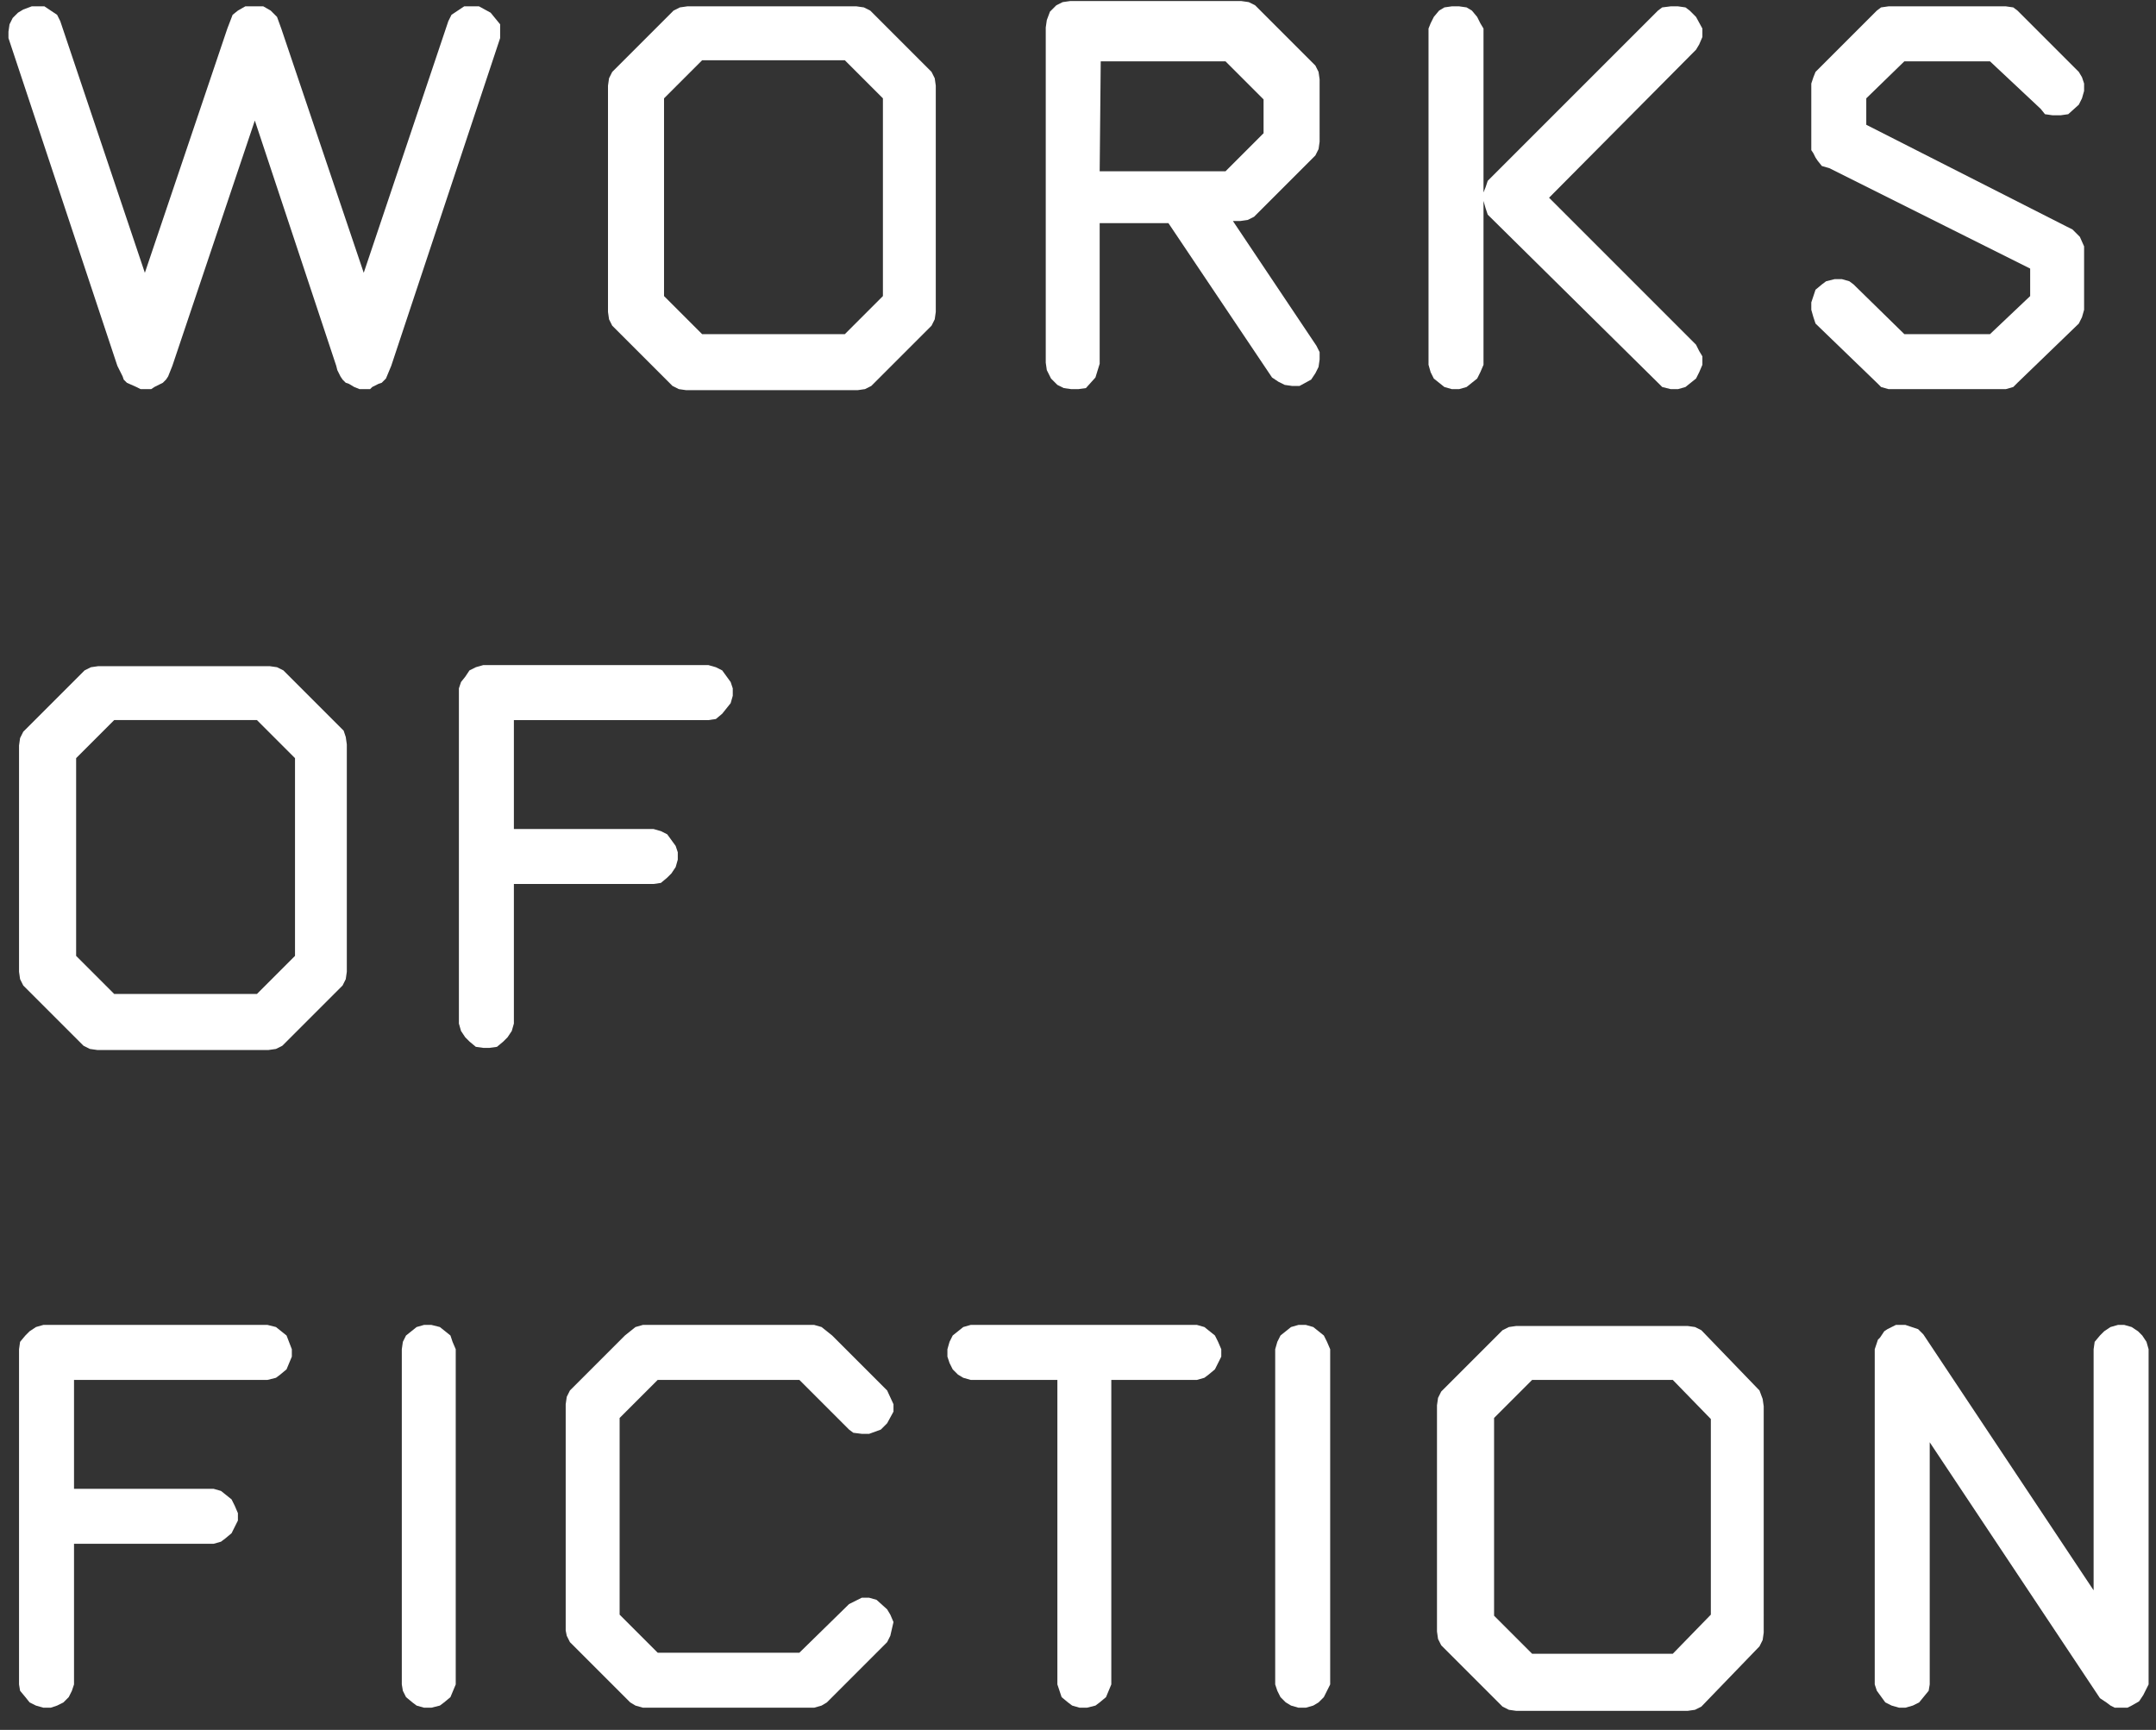
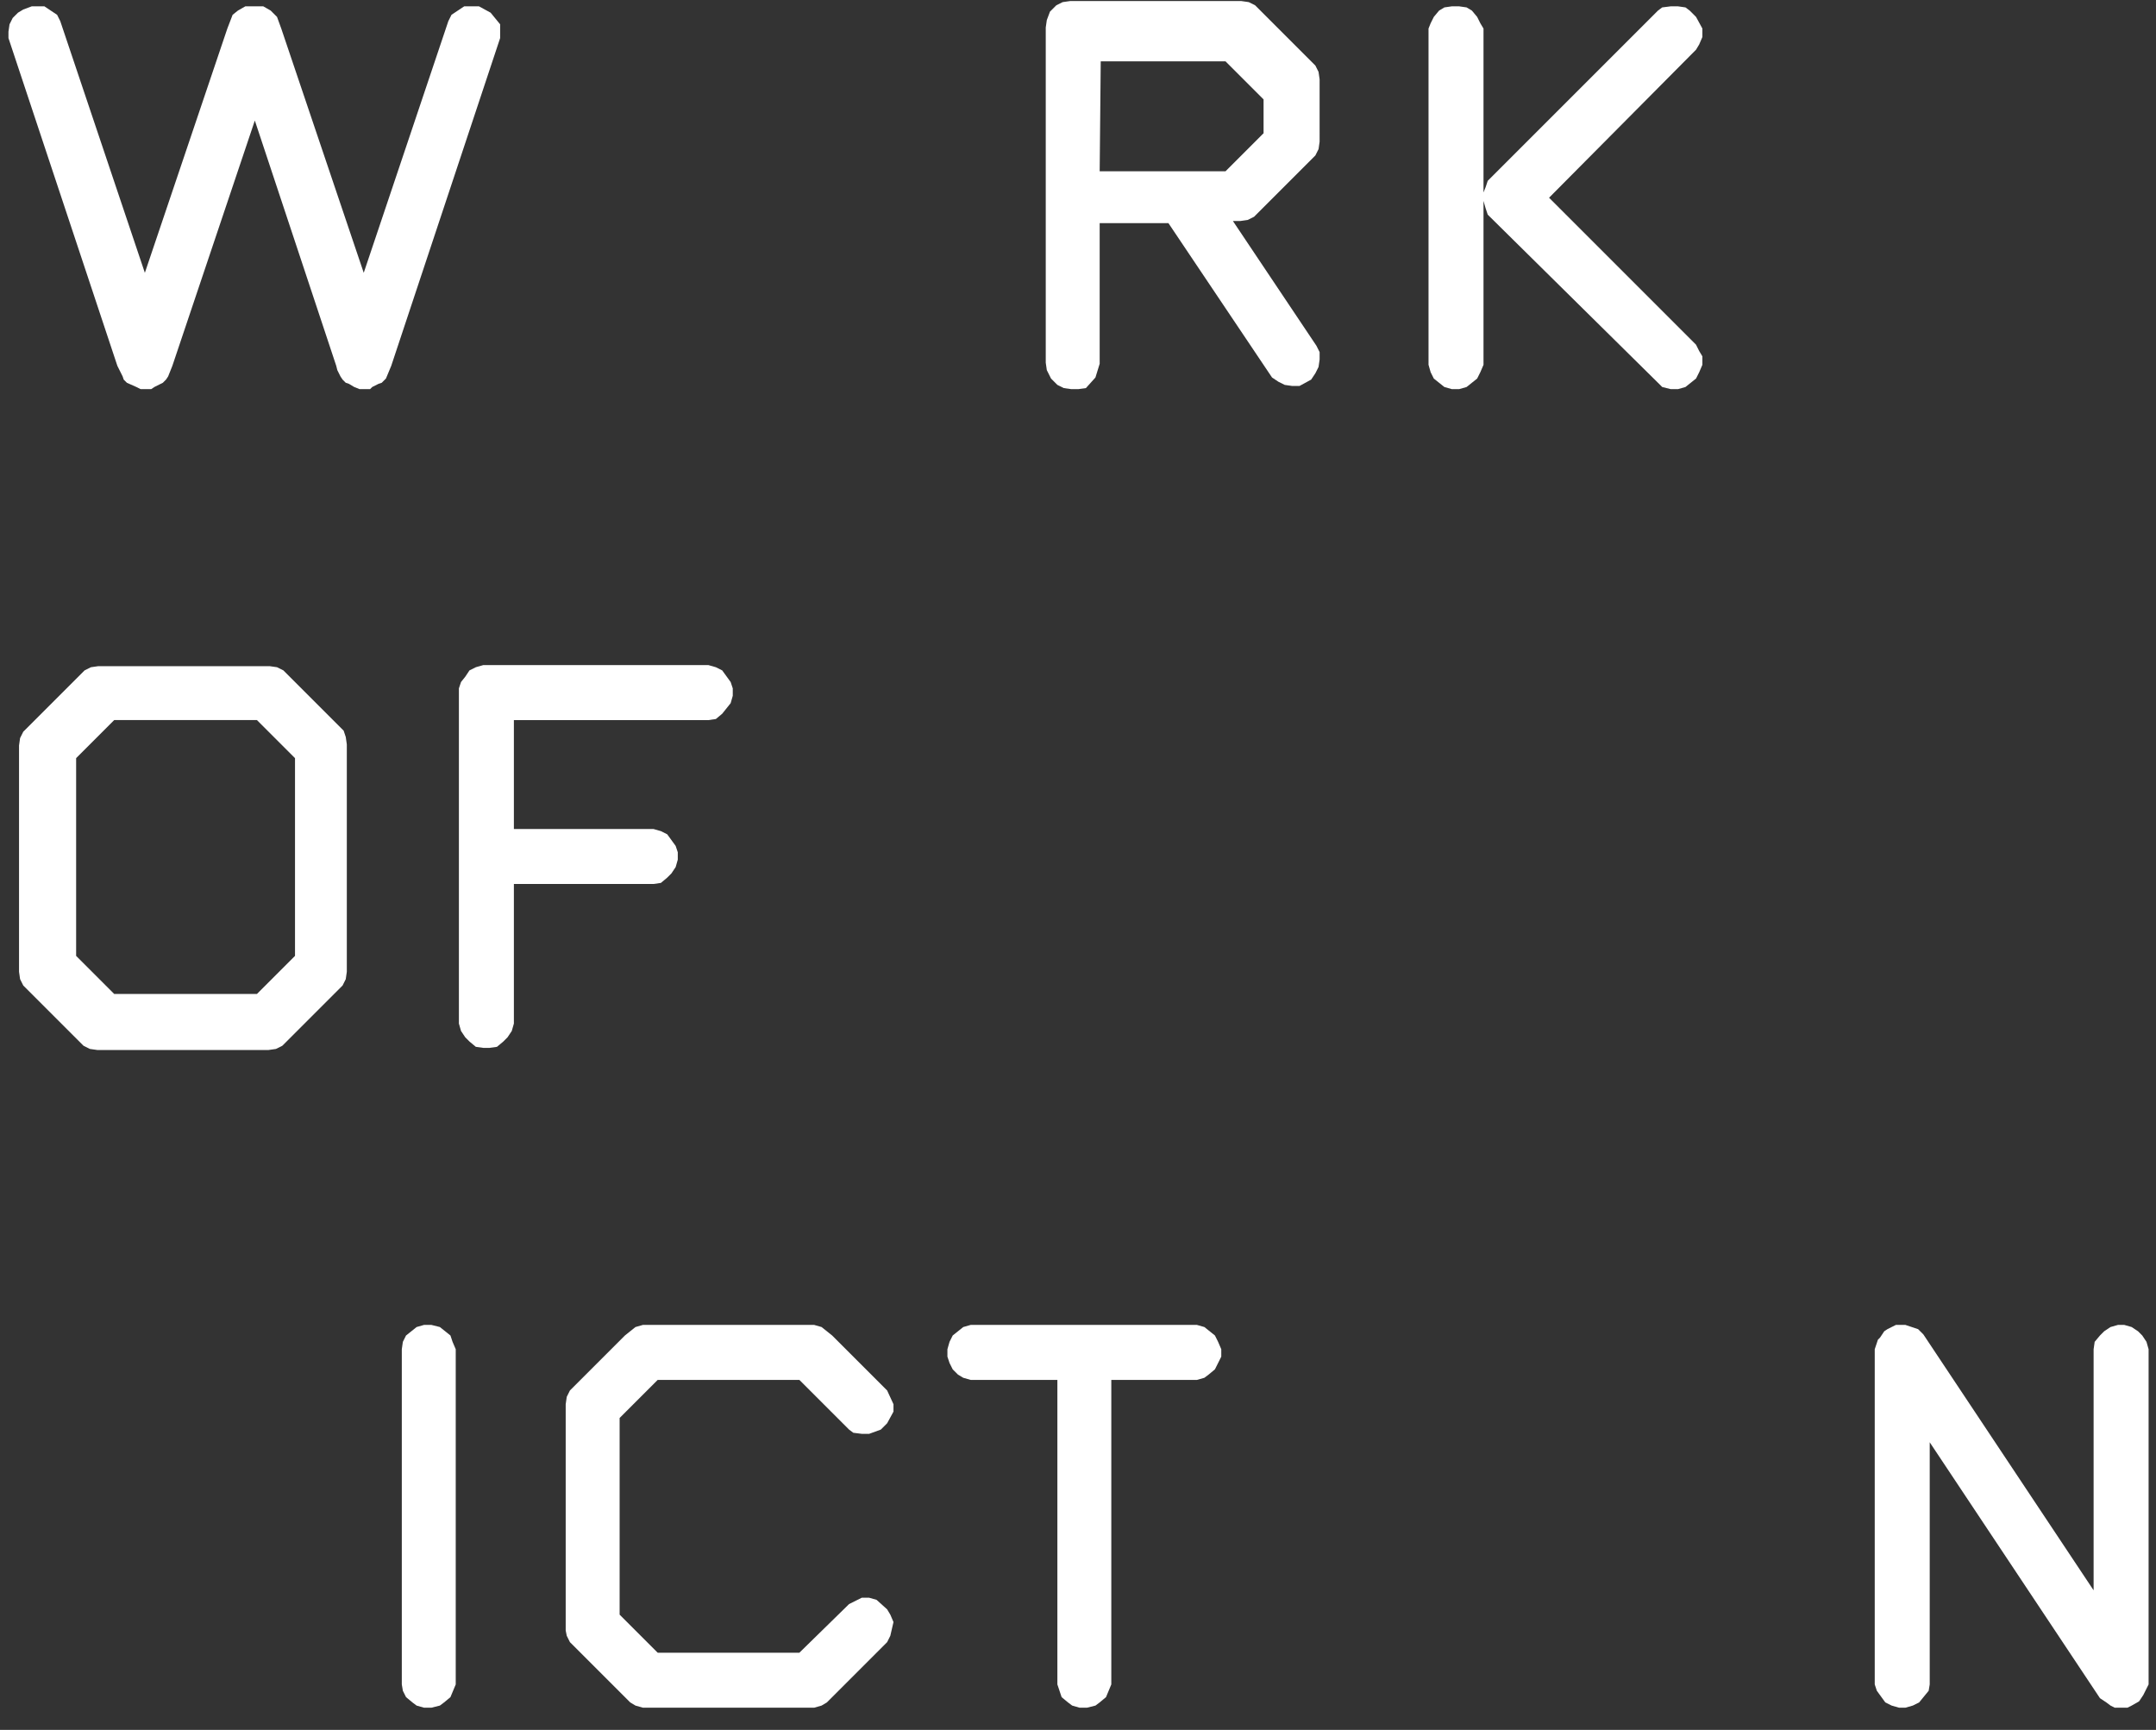
<svg xmlns="http://www.w3.org/2000/svg" version="1.1" id="Layer_2_00000129892557248949450400000018183317299626311040_" x="0px" y="0px" width="203.9px" height="163.6px" viewBox="0 0 203.9 163.6" style="enable-background:new 0 0 203.9 163.6;" xml:space="preserve">
  <rect x="0" y="0" width="203.9" height="163.6" fill="#333333" stroke="none" />
  <style type="text/css">
	.st0{fill:#FFFFFF;}
</style>
  <g>
    <polygon class="st0" points="47.3,2.3 46.4,1.2 45.3,0.6 43.9,0.6 42.7,1.4 42.4,2 34.4,25.8 26.6,2.7 26.2,1.6 25.6,1 24.9,0.6    23.2,0.6 22.5,1 22,1.4 21.5,2.7 13.7,25.8 5.7,2 5.4,1.4 4.8,1 4.2,0.6 3.5,0.6 3,0.6 2.2,0.9 1.7,1.2 1.2,1.7 0.9,2.3 0.8,3    0.8,3.6 11.1,34.6 11.3,35 11.6,35.6 11.7,35.9 12,36.2 12.9,36.6 13.3,36.8 14.3,36.8 14.6,36.6 15.2,36.3 15.4,36.2 15.7,35.9    15.9,35.6 16.3,34.6 24.1,11.4 31.8,34.6 31.9,35 32.2,35.6 32.4,35.9 32.7,36.2 33,36.3 33.5,36.6 34,36.8 35,36.8 35.2,36.6    35.8,36.3 36.1,36.2 36.5,35.8 37,34.6 47.3,3.6  " />
-     <path class="st0" d="M88.1,6.8l-0.6-0.6l0,0L82.3,1l-0.6-0.3L81,0.6H65l-0.7,0.1L63.7,1l-5.2,5.2l0,0l-0.6,0.6l-0.3,0.6l-0.1,0.7   v21.4l0.1,0.7l0.3,0.6l5.7,5.7l0.6,0.3l0.7,0.1h16.2l0.7-0.1l0.6-0.3l5.7-5.7l0.3-0.6l0.1-0.7V8.1l-0.1-0.7L88.1,6.8z M83.5,28   l-3.6,3.6H66.4L62.8,28V9.3l3.6-3.6h13.5l3.6,3.6V28z" />
    <path class="st0" d="M99.4,35.8l0.6,0.6l0.6,0.3l0.7,0.1h0.7l0.7-0.1l0.9-1l0.4-1.3V21.1h6.5l9.8,14.6l0.6,0.4l0.6,0.3l0.7,0.1h0.7   l1.1-0.6l0.4-0.6l0.3-0.6l0.1-0.7v-0.7l-0.3-0.6l-7.9-11.8h0.7l0.7-0.1l0.6-0.3l0.6-0.6l0,0l5.2-5.2l0.3-0.6l0.1-0.7V7.5l-0.1-0.7   l-0.3-0.6l-5.7-5.7l-0.6-0.3l-0.7-0.1h-16.2l-0.7,0.1l-0.6,0.3l-0.6,0.6L99,1.9l-0.1,0.7v31.7L99,35L99.4,35.8z M104.1,5.8h11.8   l3.6,3.6v3.2l-3.6,3.6H104L104.1,5.8L104.1,5.8z" />
    <polygon class="st0" points="160.4,1.6 159.8,1 159.4,0.7 158.7,0.6 158,0.6 157.2,0.7 156.8,1 141.3,16.5 141.3,16.5 140.7,17.1    140.5,17.7 140.3,18.2 140.3,2.7 140,2.2 139.7,1.6 139.2,1 138.7,0.7 138,0.6 137.3,0.6 136.6,0.7 136.1,1 135.6,1.6 135.3,2.2    135.1,2.7 135.1,34.5 135.3,35.2 135.6,35.8 136.6,36.6 137.3,36.8 138,36.8 138.7,36.6 139.7,35.8 140,35.2 140.3,34.5 140.3,19    140.5,19.7 140.7,20.3 156.8,36.2 157.2,36.6 158,36.8 158.7,36.8 159.4,36.6 160.4,35.8 160.7,35.2 161,34.5 161,33.7 160.7,33.2    160.4,32.6 146.5,18.7 160.4,4.7 160.7,4.2 161,3.5 161,2.7  " />
-     <polygon class="st0" points="190.4,36.6 190.8,36.2 196.6,30.6 196.9,30 197.1,29.3 197.1,23.3 196.7,22.4 196.4,22.1 196,21.7    195.4,21.4 176.5,11.8 176.5,9.3 180.1,5.8 188.2,5.8 193,10.3 193.4,10.8 194.1,10.9 194.9,10.9 195.6,10.8 196.6,9.9 196.9,9.3    197.1,8.6 197.1,7.9 196.9,7.3 196.6,6.8 190.8,1 190.4,0.7 189.7,0.6 178.6,0.6 177.9,0.7 177.5,1 172.3,6.2 172.3,6.2 171.7,6.8    171.5,7.3 171.3,7.9 171.3,13.9 171.3,14.2 171.5,14.5 171.7,14.9 171.9,15.2 172.3,15.7 173,15.9 192,25.4 192,28 188.2,31.6    180.1,31.6 175.3,26.9 174.9,26.6 174.2,26.4 173.5,26.4 172.7,26.6 172.3,26.9 171.7,27.4 171.5,28 171.3,28.6 171.3,29.3    171.5,30 171.7,30.6 177.5,36.2 177.9,36.6 178.6,36.8 189.7,36.8  " />
  </g>
  <g>
    <path class="st0" d="M32.5,69.1l-5.7-5.7l-0.6-0.3L25.5,63H9.3l-0.7,0.1L8,63.4l-5.2,5.2l0,0l-0.6,0.6l-0.3,0.6l-0.1,0.7v21.4   l0.1,0.7l0.3,0.6l5.7,5.7l0.6,0.3l0.7,0.1h16.2l0.7-0.1l0.6-0.3l5.7-5.7l0.3-0.6l0.1-0.7V70.4l-0.1-0.7L32.5,69.1z M27.9,90.4   L24.3,94H10.8l-3.6-3.6V71.7l3.6-3.6h13.5l3.6,3.6C27.9,71.7,27.9,90.4,27.9,90.4z" />
    <polygon class="st0" points="69.1,64.5 68.3,63.4 67.7,63.1 67,62.9 45.7,62.9 45,63.1 44.4,63.4 44,64 43.6,64.5 43.4,65.1    43.4,96.8 43.6,97.5 44,98.1 44.4,98.5 45,99 45.7,99.1 46.3,99.1 47,99 47.6,98.5 48,98.1 48.4,97.5 48.6,96.8 48.6,83.6    61.8,83.6 62.5,83.5 63.1,83 63.5,82.6 63.9,82 64.1,81.3 64.1,80.6 63.9,80 63.1,78.9 62.5,78.6 61.8,78.4 48.6,78.4 48.6,68.1    67,68.1 67.7,68 68.3,67.5 69.1,66.5 69.3,65.8 69.3,65.1  " />
  </g>
  <g>
    <polygon class="st0" points="83.9,131.5 78.7,126.3 78.7,126.3 78.2,125.9 77.7,125.5 77,125.3 60.8,125.3 60.1,125.5 59.1,126.3    59.1,126.3 53.9,131.5 53.6,132.1 53.5,132.8 53.5,154.2 53.6,154.7 53.9,155.3 59.6,161 60.1,161.3 60.8,161.5 77,161.5    77.7,161.3 78.2,161 83.9,155.3 84.2,154.7 84.5,153.4 84.2,152.7 83.9,152.2 82.9,151.3 82.2,151.1 81.5,151.1 80.3,151.7    75.6,156.3 62.2,156.3 58.6,152.7 58.6,134.1 62.2,130.5 75.6,130.5 80.3,135.2 80.7,135.5 81.5,135.6 82.2,135.6 83.3,135.2    83.9,134.6 84.5,133.5 84.5,132.8  " />
-     <polygon class="st0" points="27.1,126.3 26.1,125.5 25.3,125.3 4.1,125.3 3.4,125.5 2.8,125.9 2.4,126.3 1.9,126.9 1.8,127.6    1.8,159.3 1.9,159.9 2.4,160.5 2.8,161 3.4,161.3 4.1,161.5 4.8,161.5 5.4,161.3 6,161 6.5,160.5 6.8,159.9 7,159.3 7,146    20.2,146 20.9,145.8 21.3,145.5 21.9,145 22.5,143.8 22.5,143.1 22.2,142.4 21.9,141.8 20.9,141 20.2,140.8 7,140.8 7,130.5    25.3,130.5 26.1,130.3 26.5,130 27.1,129.5 27.6,128.3 27.6,127.6  " />
    <polygon class="st0" points="42.6,126.3 41.6,125.5 40.8,125.3 40.1,125.3 39.4,125.5 38.4,126.3 38.1,126.9 38,127.6 38,159.3    38.1,159.9 38.4,160.5 39,161 39.4,161.3 40.1,161.5 40.8,161.5 41.6,161.3 42,161 42.6,160.5 43.1,159.3 43.1,127.6 42.8,126.9     " />
-     <path class="st0" d="M166.4,131.5l-5.5-5.7l-0.6-0.3l-0.7-0.1h-16.2l-0.7,0.1l-0.6,0.3l-0.6,0.6l0,0l-4.6,4.6l0,0l-0.6,0.6   l-0.3,0.6l-0.1,0.7v21.4l0.1,0.7l0.3,0.6l0.6,0.6l0,0l5.2,5.2l0.6,0.3l0.7,0.1h16.2l0.7-0.1l0.6-0.3l5.5-5.7l0.3-0.6l0.1-0.7V133   l-0.1-0.7L166.4,131.5z M161.8,152.7l-3.6,3.7h-13.3l-3.6-3.6v-18.7l3.6-3.6h13.3l3.6,3.7V152.7z" />
    <polygon class="st0" points="114.9,126.3 113.9,125.5 113.2,125.3 91.8,125.3 91.1,125.5 90.1,126.3 89.8,126.9 89.6,127.6    89.6,128.3 89.8,128.9 90.1,129.5 90.6,130 91.1,130.3 91.8,130.5 100,130.5 100,159.3 100.4,160.5 101,161 101.4,161.3    102.1,161.5 102.8,161.5 103.6,161.3 104,161 104.6,160.5 105.1,159.3 105.1,130.5 113.2,130.5 113.9,130.3 114.3,130 114.9,129.5    115.5,128.3 115.5,127.6 115.2,126.9  " />
-     <polygon class="st0" points="125.2,126.3 124.2,125.5 123.5,125.3 122.8,125.3 122.1,125.5 121.1,126.3 120.8,126.9 120.6,127.6    120.6,159.3 120.8,159.9 121.1,160.5 121.6,161 122.1,161.3 122.8,161.5 123.5,161.5 124.2,161.3 124.7,161 125.2,160.5    125.5,159.9 125.8,159.3 125.8,127.6 125.5,126.9  " />
    <polygon class="st0" points="202.6,126.3 202.2,125.9 201.6,125.5 200.9,125.3 200.3,125.3 199.6,125.5 199,125.9 198.6,126.3    198.1,126.9 198,127.6 198,150.4 181.9,126.2 181.4,125.7 181.1,125.6 180.2,125.3 179.3,125.3 178.9,125.5 178.5,125.7    178.2,125.9 177.8,126.5 177.6,126.7 177.5,127 177.3,127.6 177.3,159.3 177.5,159.9 178.3,161 178.9,161.3 179.6,161.5    180.2,161.5 180.9,161.3 181.5,161 182.4,159.9 182.5,159.3 182.5,136.4 198.6,160.6 199.2,161 199.6,161.3 199.6,161.3 200,161.5    200.3,161.5 201.2,161.5 201.6,161.3 202.3,160.9 202.7,160.3 203.2,159.3 203.2,127.6 203,126.9  " />
  </g>
</svg>